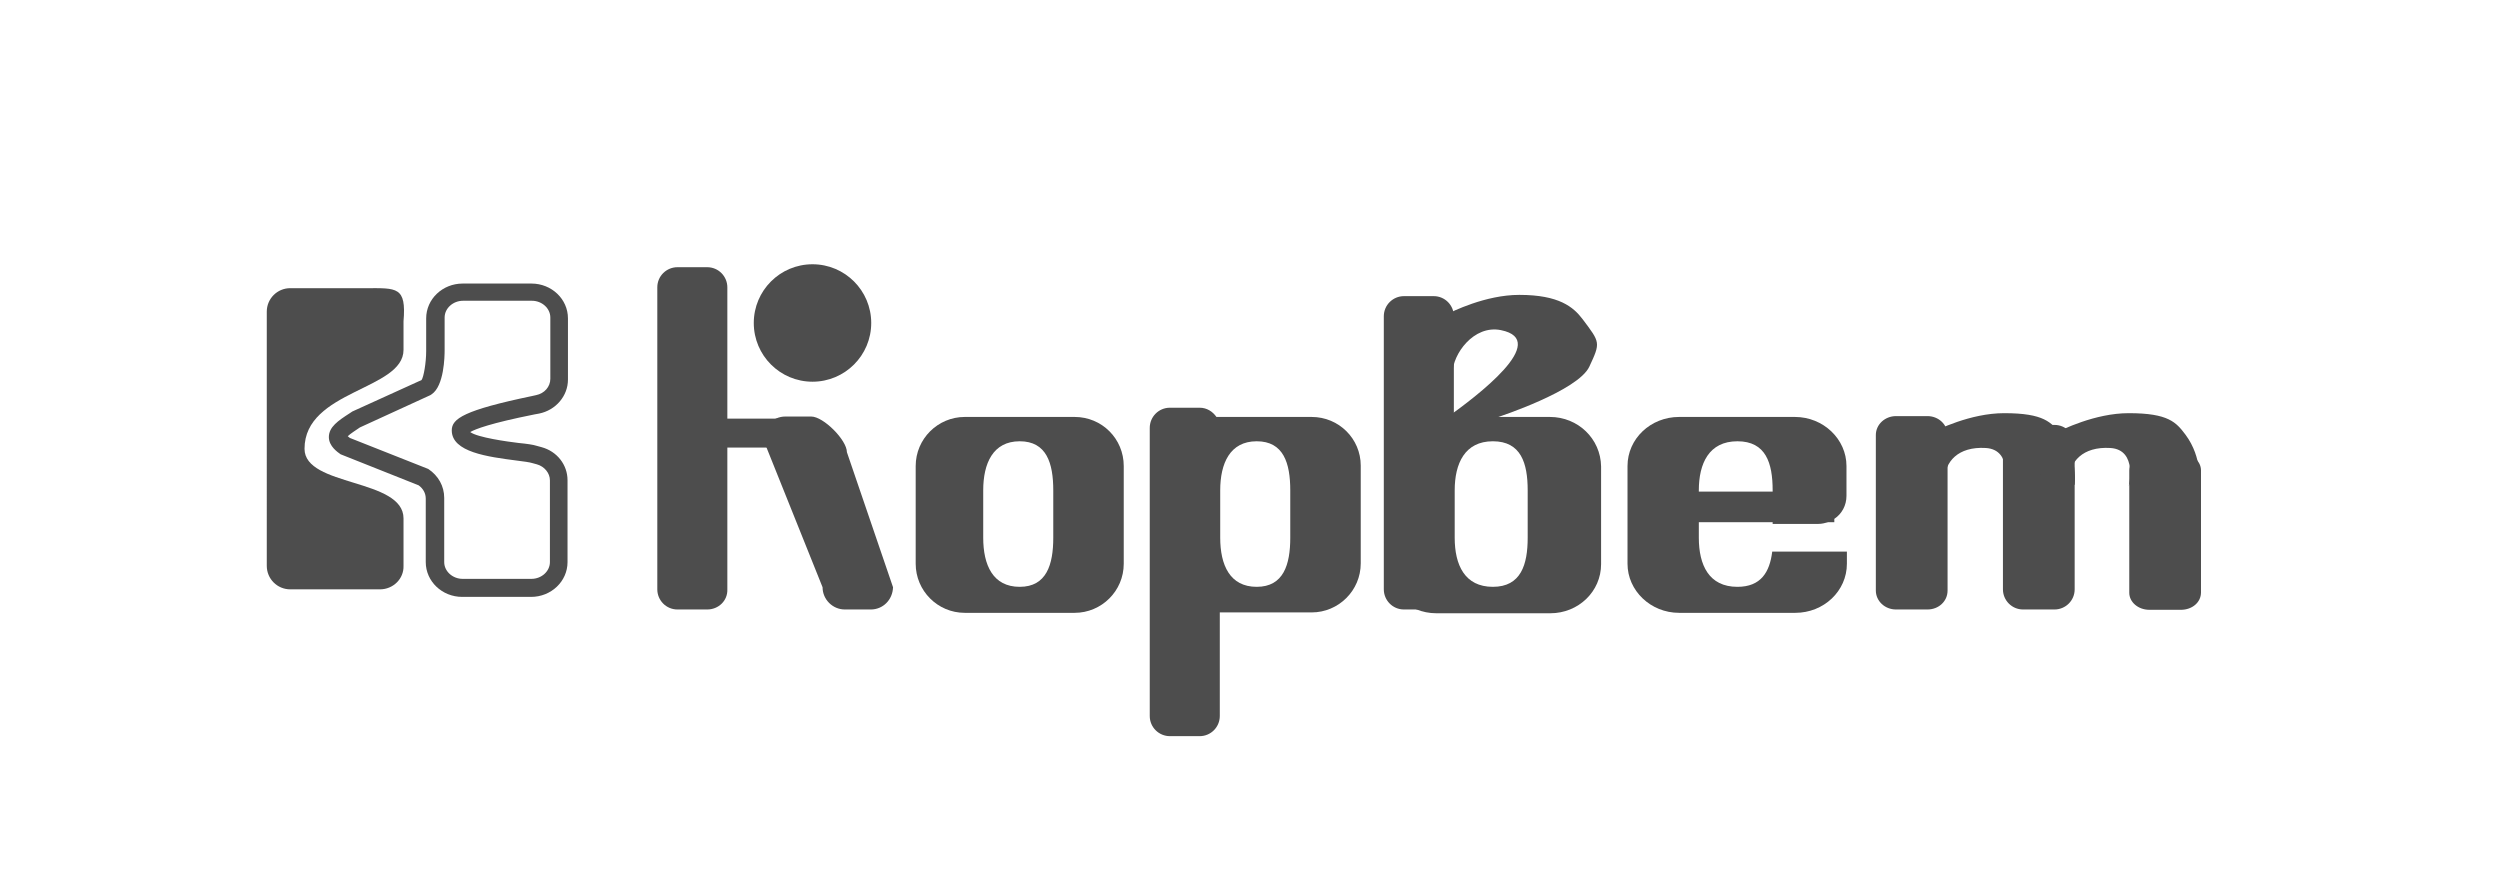
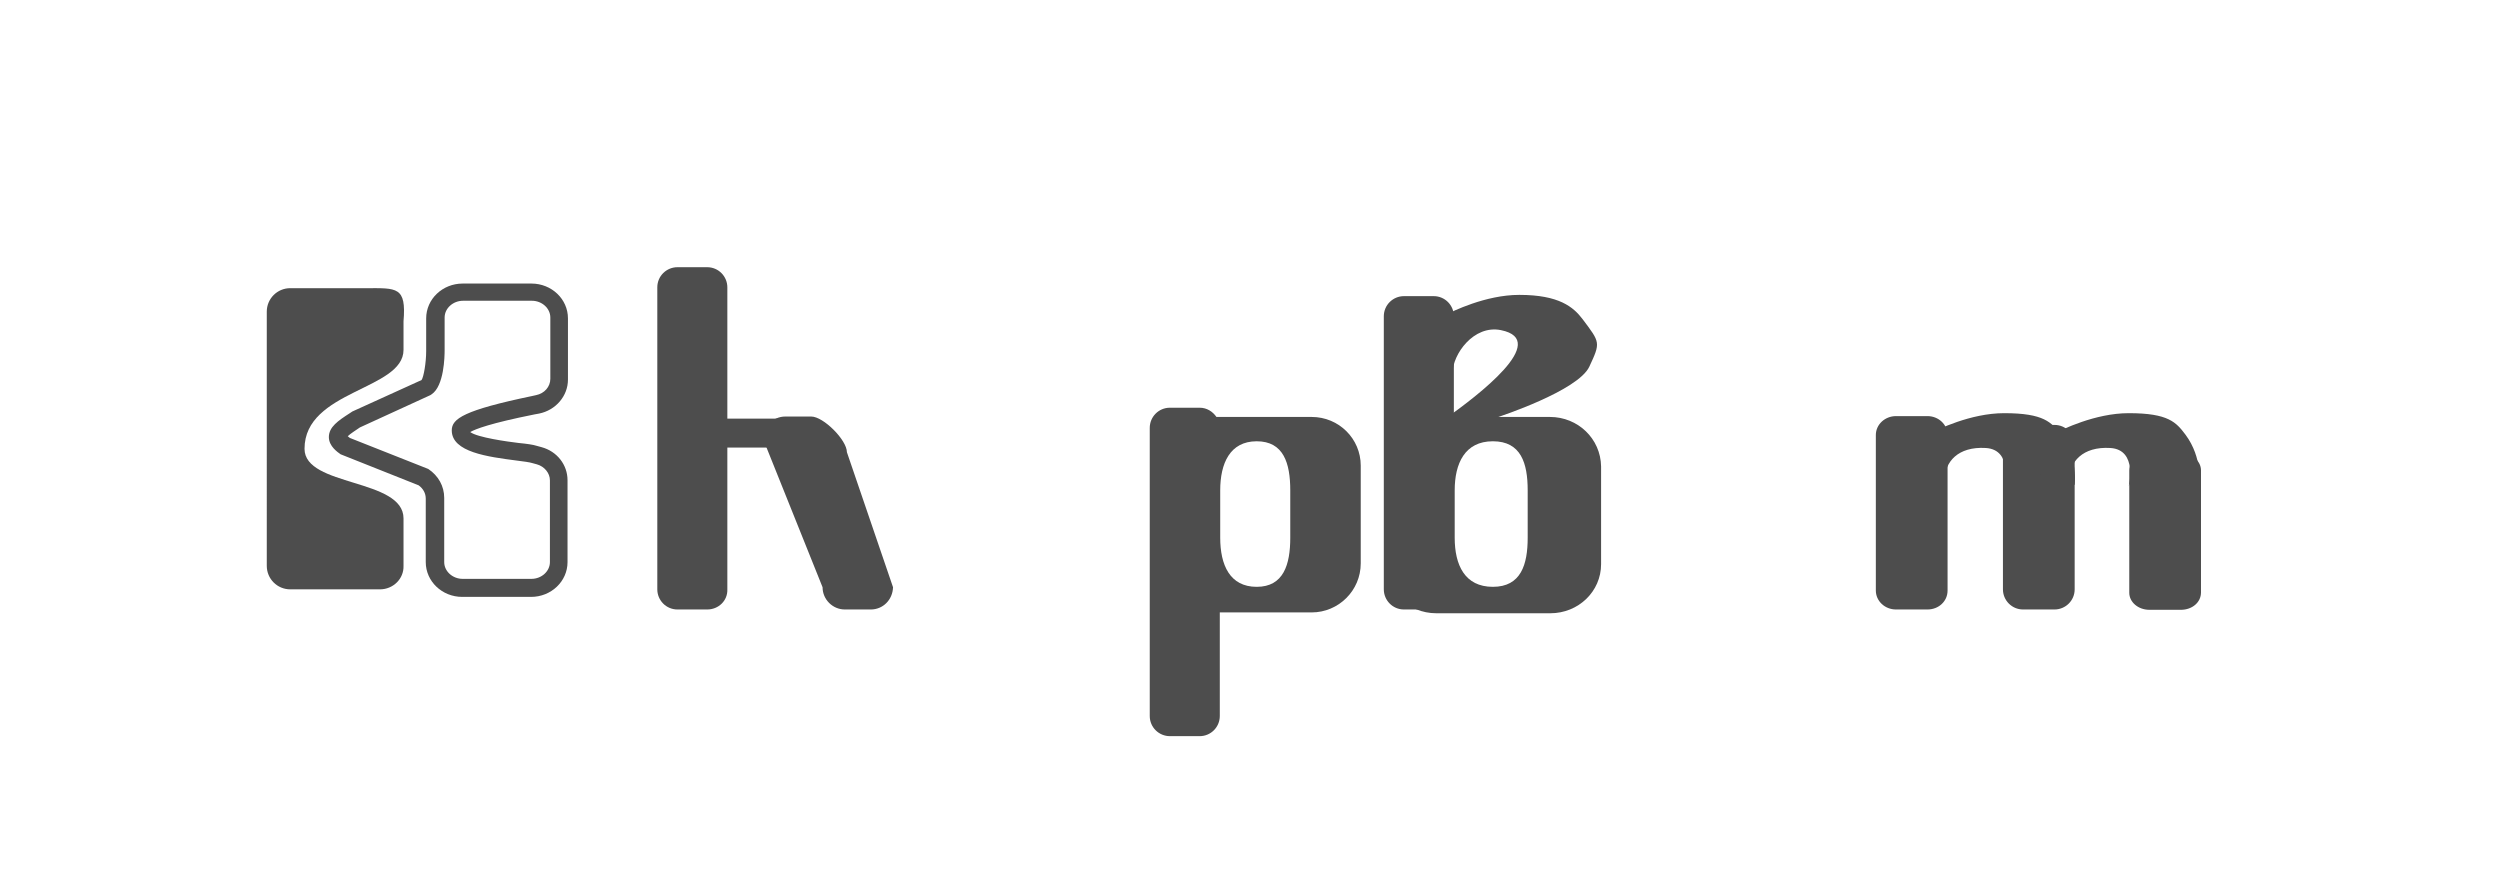
<svg xmlns="http://www.w3.org/2000/svg" xmlns:ns1="http://sodipodi.sourceforge.net/DTD/sodipodi-0.dtd" xmlns:ns2="http://www.inkscape.org/namespaces/inkscape" version="1.1" id="Слой_1" x="0px" y="0px" viewBox="0 0 596 208" style="enable-background:new 0 0 596 208;" xml:space="preserve" ns1:docname="KORVET.svg" ns2:version="0.92.1 r15371">
  <defs id="defs49">
	
	
	
	
	
	
	
	
	
	
	
	
	
	
	
</defs>
  <ns1:namedview pagecolor="#ffffff" bordercolor="#666666" borderopacity="1" objecttolerance="10" gridtolerance="10" guidetolerance="10" ns2:pageopacity="0" ns2:pageshadow="2" ns2:window-width="1920" ns2:window-height="1018" id="namedview47" showgrid="false" ns2:zoom="2" ns2:cx="298" ns2:cy="104" ns2:window-x="-8" ns2:window-y="-8" ns2:window-maximized="1" ns2:current-layer="Слой_1" />
  <style type="text/css" id="style10">
	.st0{fill:#4D4D4D;}
	.st1{fill-rule:evenodd;clip-rule:evenodd;fill:#4D4D4D;}
</style>
  <path style="fill:#4d4d4d" ns2:connector-curvature="0" id="path14" d="M 90.6,140.5 H 69.2 c -3.1,0 -5.6,-2.5 -5.6,-5.6 V 74.3 c 0,-3.1 2.5,-5.6 5.6,-5.6 h 18.1 c 7.3,0 9.6,-0.4 8.9,7.9 v 6.8 c 0,9.6 -23.6,9.6 -23.6,23.6 0,9.1 23.6,7 23.6,16.6 v 11.3 c 0.1,3.1 -2.5,5.6 -5.6,5.6 z" class="st0" />
  <path style="fill:#4d4d4d" ns2:connector-curvature="0" id="path16" d="m 128.5,98.6 c 4,-0.8 6.9,-4.2 6.9,-8.1 V 75.9 c 0,-4.6 -3.9,-8.3 -8.7,-8.3 h -16.4 c -4.8,0 -8.7,3.7 -8.7,8.3 v 7.8 c 0,2.8 -0.6,6.2 -1.1,6.9 L 84,98.1 83.4,98.5 c -2.8,1.8 -5,3.3 -5,5.7 0,2.2 2.1,3.6 2.8,4.1 l 18.6,7.4 c 1.1,0.8 1.7,1.9 1.7,3.2 V 134 c 0,4.6 3.9,8.3 8.7,8.3 h 16.4 c 4.8,0 8.7,-3.7 8.7,-8.3 v -19.5 c 0,-3.7 -2.5,-6.9 -6.2,-7.9 l -1.1,-0.3 c -0.9,-0.3 -2.4,-0.5 -4.4,-0.7 -2.5,-0.3 -9.8,-1.3 -11.5,-2.6 1.2,-0.7 4.8,-2.1 15.3,-4.2 z m -20.8,4 c 0,5.2 8.6,6.3 15.5,7.2 1.6,0.2 3.1,0.4 3.7,0.6 l 1.1,0.3 c 1.8,0.5 3.1,2.1 3.1,3.8 V 134 c 0,2.2 -2,4 -4.4,4 h -16.4 c -2.4,0 -4.4,-1.8 -4.4,-4 v -15.3 c 0,-2.8 -1.4,-5.3 -3.8,-6.9 l -18.7,-7.4 c -0.2,-0.2 -0.4,-0.3 -0.5,-0.4 0.6,-0.6 1.9,-1.4 2.9,-2.1 l 16.8,-7.7 0.3,-0.2 c 3,-2 3.1,-9.1 3.1,-10.5 v -7.8 c 0,-2.2 2,-4 4.4,-4 h 16.4 c 2.4,0 4.4,1.8 4.4,4 v 14.6 c 0,1.9 -1.4,3.5 -3.4,3.9 l -0.9,0.2 c -16.3,3.4 -19.2,5.4 -19.2,8.2 z" class="st0" />
  <path class="st0" d="m 519.918,145.378 h -7.5 c -2.7,0 -4.8,-1.861 -4.8,-4.06 v -29.183 c 0,-2.284 2.2,-4.06 4.8,-4.06 h 7.5 c 2.7,0 4.8,1.861 4.8,4.06 v 29.099 c 0,2.369 -2.1,4.145 -4.8,4.145 z" id="path12" ns2:connector-curvature="0" style="fill:#4d4d4d;stroke-width:0.92" />
  <path style="fill:#4d4d4d" ns2:connector-curvature="0" id="path18" d="m 168.6,145.3 h -7.1 c -2.7,0 -4.8,-2.2 -4.8,-4.8 v -72 c 0,-2.7 2.2,-4.8 4.8,-4.8 h 7.1 c 2.7,0 4.8,2.2 4.8,4.8 v 72 c 0.1,2.7 -2.1,4.8 -4.8,4.8 z" class="st0" />
  <path style="fill:#4d4d4d" ns2:connector-curvature="0" id="path20" d="m 207.6,145.3 h -6.2 c -2.9,0 -5.3,-2.4 -5.3,-5.3 l -14.2,-35.4 c 0,-2.9 2.4,-5.3 5.3,-5.3 h 6.2 c 2.9,0 8.5,5.6 8.5,8.5 l 11,32.2 c -0.1,3 -2.4,5.3 -5.3,5.3 z" class="st0" />
  <path style="fill:#4d4d4d" ns2:connector-curvature="0" id="path22" d="m 341.8,145.3 h -7.1 c -2.7,0 -4.8,-2.2 -4.8,-4.8 V 75.4 c 0,-2.7 2.2,-4.8 4.8,-4.8 h 7.1 c 2.7,0 4.8,2.2 4.8,4.8 v 65.1 c 0,2.7 -2.2,4.8 -4.8,4.8 z" class="st0" />
  <path style="fill:#4d4d4d;stroke-width:0.969" ns2:connector-curvature="0" id="path24" d="M 459.5,145.3 H 452 c -2.7,0 -4.8,-2.066 -4.8,-4.507 V 103.707 C 447.2,101.172 449.4,99.2 452,99.2 h 7.5 c 2.7,0 4.8,2.066 4.8,4.507 v 37.087 c 0,2.535 -2.1,4.507 -4.8,4.507 z" class="st0" />
  <path style="fill:#4d4d4d" ns2:connector-curvature="0" id="path26" d="m 489.8,145.3 h -7.5 c -2.7,0 -4.8,-2.2 -4.8,-4.8 v -34.4 c 0,-2.7 2.2,-4.8 4.8,-4.8 h 7.5 c 2.7,0 4.8,2.2 4.8,4.8 v 34.4 c 0,2.7 -2.2,4.8 -4.8,4.8 z" class="st0" />
-   <path style="fill:#4d4d4d" ns2:connector-curvature="0" id="path28" d="M 256.2,99.4 H 230 c -6.4,0 -11.7,5.2 -11.7,11.7 v 23.3 c 0,6.4 5.2,11.7 11.7,11.7 h 26.2 c 6.4,0 11.7,-5.2 11.7,-11.7 v -23.3 c 0,-6.5 -5.2,-11.7 -11.7,-11.7 z m -5.1,28.8 c 0,6.4 -1.6,11.7 -8,11.7 v 0 c -6.4,0 -8.7,-5.2 -8.7,-11.7 v -11.3 c 0,-6.4 2.3,-11.7 8.7,-11.7 v 0 c 6.4,0 8,5.2 8,11.7 z" class="st0" />
-   <path style="fill:#4d4d4d" ns2:connector-curvature="0" id="path30" d="M 312.7,99.4 H 290 c -0.9,-1.3 -2.3,-2.2 -4,-2.2 h -7.1 c -2.7,0 -4.8,2.2 -4.8,4.8 v 68.7 c 0,2.7 2.2,4.8 4.8,4.8 h 7.1 c 2.7,0 4.8,-2.2 4.8,-4.8 V 146 h 21.9 c 6.4,0 11.7,-5.2 11.7,-11.7 V 111 c 0,-6.4 -5.2,-11.6 -11.7,-11.6 z m -5.1,28.8 c 0,6.4 -1.6,11.7 -8,11.7 -6.4,0 -8.7,-5.2 -8.7,-11.7 v -11.3 c 0,-6.4 2.3,-11.7 8.7,-11.7 6.4,0 8,5.2 8,11.7 z" class="st0" />
+   <path style="fill:#4d4d4d" ns2:connector-curvature="0" id="path30" d="M 312.7,99.4 H 290 c -0.9,-1.3 -2.3,-2.2 -4,-2.2 h -7.1 c -2.7,0 -4.8,2.2 -4.8,4.8 v 68.7 c 0,2.7 2.2,4.8 4.8,4.8 h 7.1 c 2.7,0 4.8,-2.2 4.8,-4.8 V 146 h 21.9 c 6.4,0 11.7,-5.2 11.7,-11.7 V 111 c 0,-6.4 -5.2,-11.6 -11.7,-11.6 m -5.1,28.8 c 0,6.4 -1.6,11.7 -8,11.7 -6.4,0 -8.7,-5.2 -8.7,-11.7 v -11.3 c 0,-6.4 2.3,-11.7 8.7,-11.7 6.4,0 8,5.2 8,11.7 z" class="st0" />
  <rect style="fill:#4d4d4d" id="rect32" height="6.9" width="24.8" class="st0" y="99.8" x="165.1" />
-   <circle style="fill:#4d4d4d" id="circle34" r="14" cy="77" cx="193.7" class="st0" />
-   <path style="fill:#4d4d4d" ns2:connector-curvature="0" id="path36" d="m 433.5,124.9 c 0.8,0 1.6,-0.2 2.3,-0.4 h 1.5 v -0.8 c 1.8,-1.2 2.9,-3.2 2.9,-5.5 v -7.1 c 0,-6.4 -5.5,-11.7 -12.3,-11.7 h -27.6 c -6.8,0 -12.3,5.2 -12.3,11.7 v 23.3 c 0,6.4 5.5,11.7 12.3,11.7 H 428 c 6.8,0 12.3,-5.2 12.3,-11.7 v -2.9 h -17.8 c -0.6,4.9 -2.7,8.4 -8.3,8.4 -6.8,0 -9.2,-5.2 -9.2,-11.7 v -3.7 h 17.6 v 0.4 z M 405,117.2 v -0.3 c 0,-6.4 2.4,-11.7 9.2,-11.7 6.8,0 8.4,5.2 8.4,11.7 v 0.3 z" class="st0" />
  <path style="fill:#4d4d4d" ns2:connector-curvature="0" id="path38" d="m 460.3,103.2 c 1.5,-0.7 9.4,-4.7 17.5,-4.7 9.5,0 11.3,2.2 13.5,5.1 4.2,5.6 3.3,12 3.3,12 l -14.6,-4.4 -2.2,4.7 c 0,0 2.2,-8.7 -4.4,-9.1 -6.6,-0.4 -9.8,3.3 -9.8,7.7 0,4.4 -3.3,-11.3 -3.3,-11.3 z" class="st0" />
  <path style="fill:#4d4d4d" ns2:connector-curvature="0" id="path40" d="m 490,103.2 c 1.5,-0.7 9.4,-4.7 17.5,-4.7 9.5,0 11.3,2.2 13.5,5.1 4.2,5.6 3.3,12 3.3,12 l -14.6,-4.4 -2.2,4.7 c 0,0 2.2,-8.7 -4.4,-9.1 -6.6,-0.4 -9.8,3.3 -9.8,7.7 0,4.4 -3.3,-11.3 -3.3,-11.3 z" class="st0" />
  <path style="fill:#4d4d4d" ns2:connector-curvature="0" id="path42" d="m 369.5,99.4 h -12.3 c 0,0 19,-6.2 21.7,-12 2.7,-5.8 2.6,-5.7 -1.6,-11.3 -2.2,-2.9 -5.6,-5.8 -15.1,-5.8 -8.1,0 -16,4 -17.5,4.7 0,0 1.6,18.2 1.6,13.9 0,-4.4 5,-11.5 11.5,-10.2 12,2.4 -5.8,15.8 -12.8,20.8 h -2.6 c -6.7,0 -12.1,5.2 -12.1,11.7 v 23.3 c 0,6.4 5.4,11.7 12.1,11.7 h 27.2 c 6.7,0 12.1,-5.2 12.1,-11.7 v -23.3 c -0.1,-6.6 -5.5,-11.8 -12.2,-11.8 z m -5.3,28.8 c 0,6.4 -1.6,11.7 -8.3,11.7 -6.7,0 -9.1,-5.2 -9.1,-11.7 v -11.3 c 0,-6.4 2.4,-11.7 9.1,-11.7 6.7,0 8.3,5.2 8.3,11.7 z" class="st0" />
</svg>